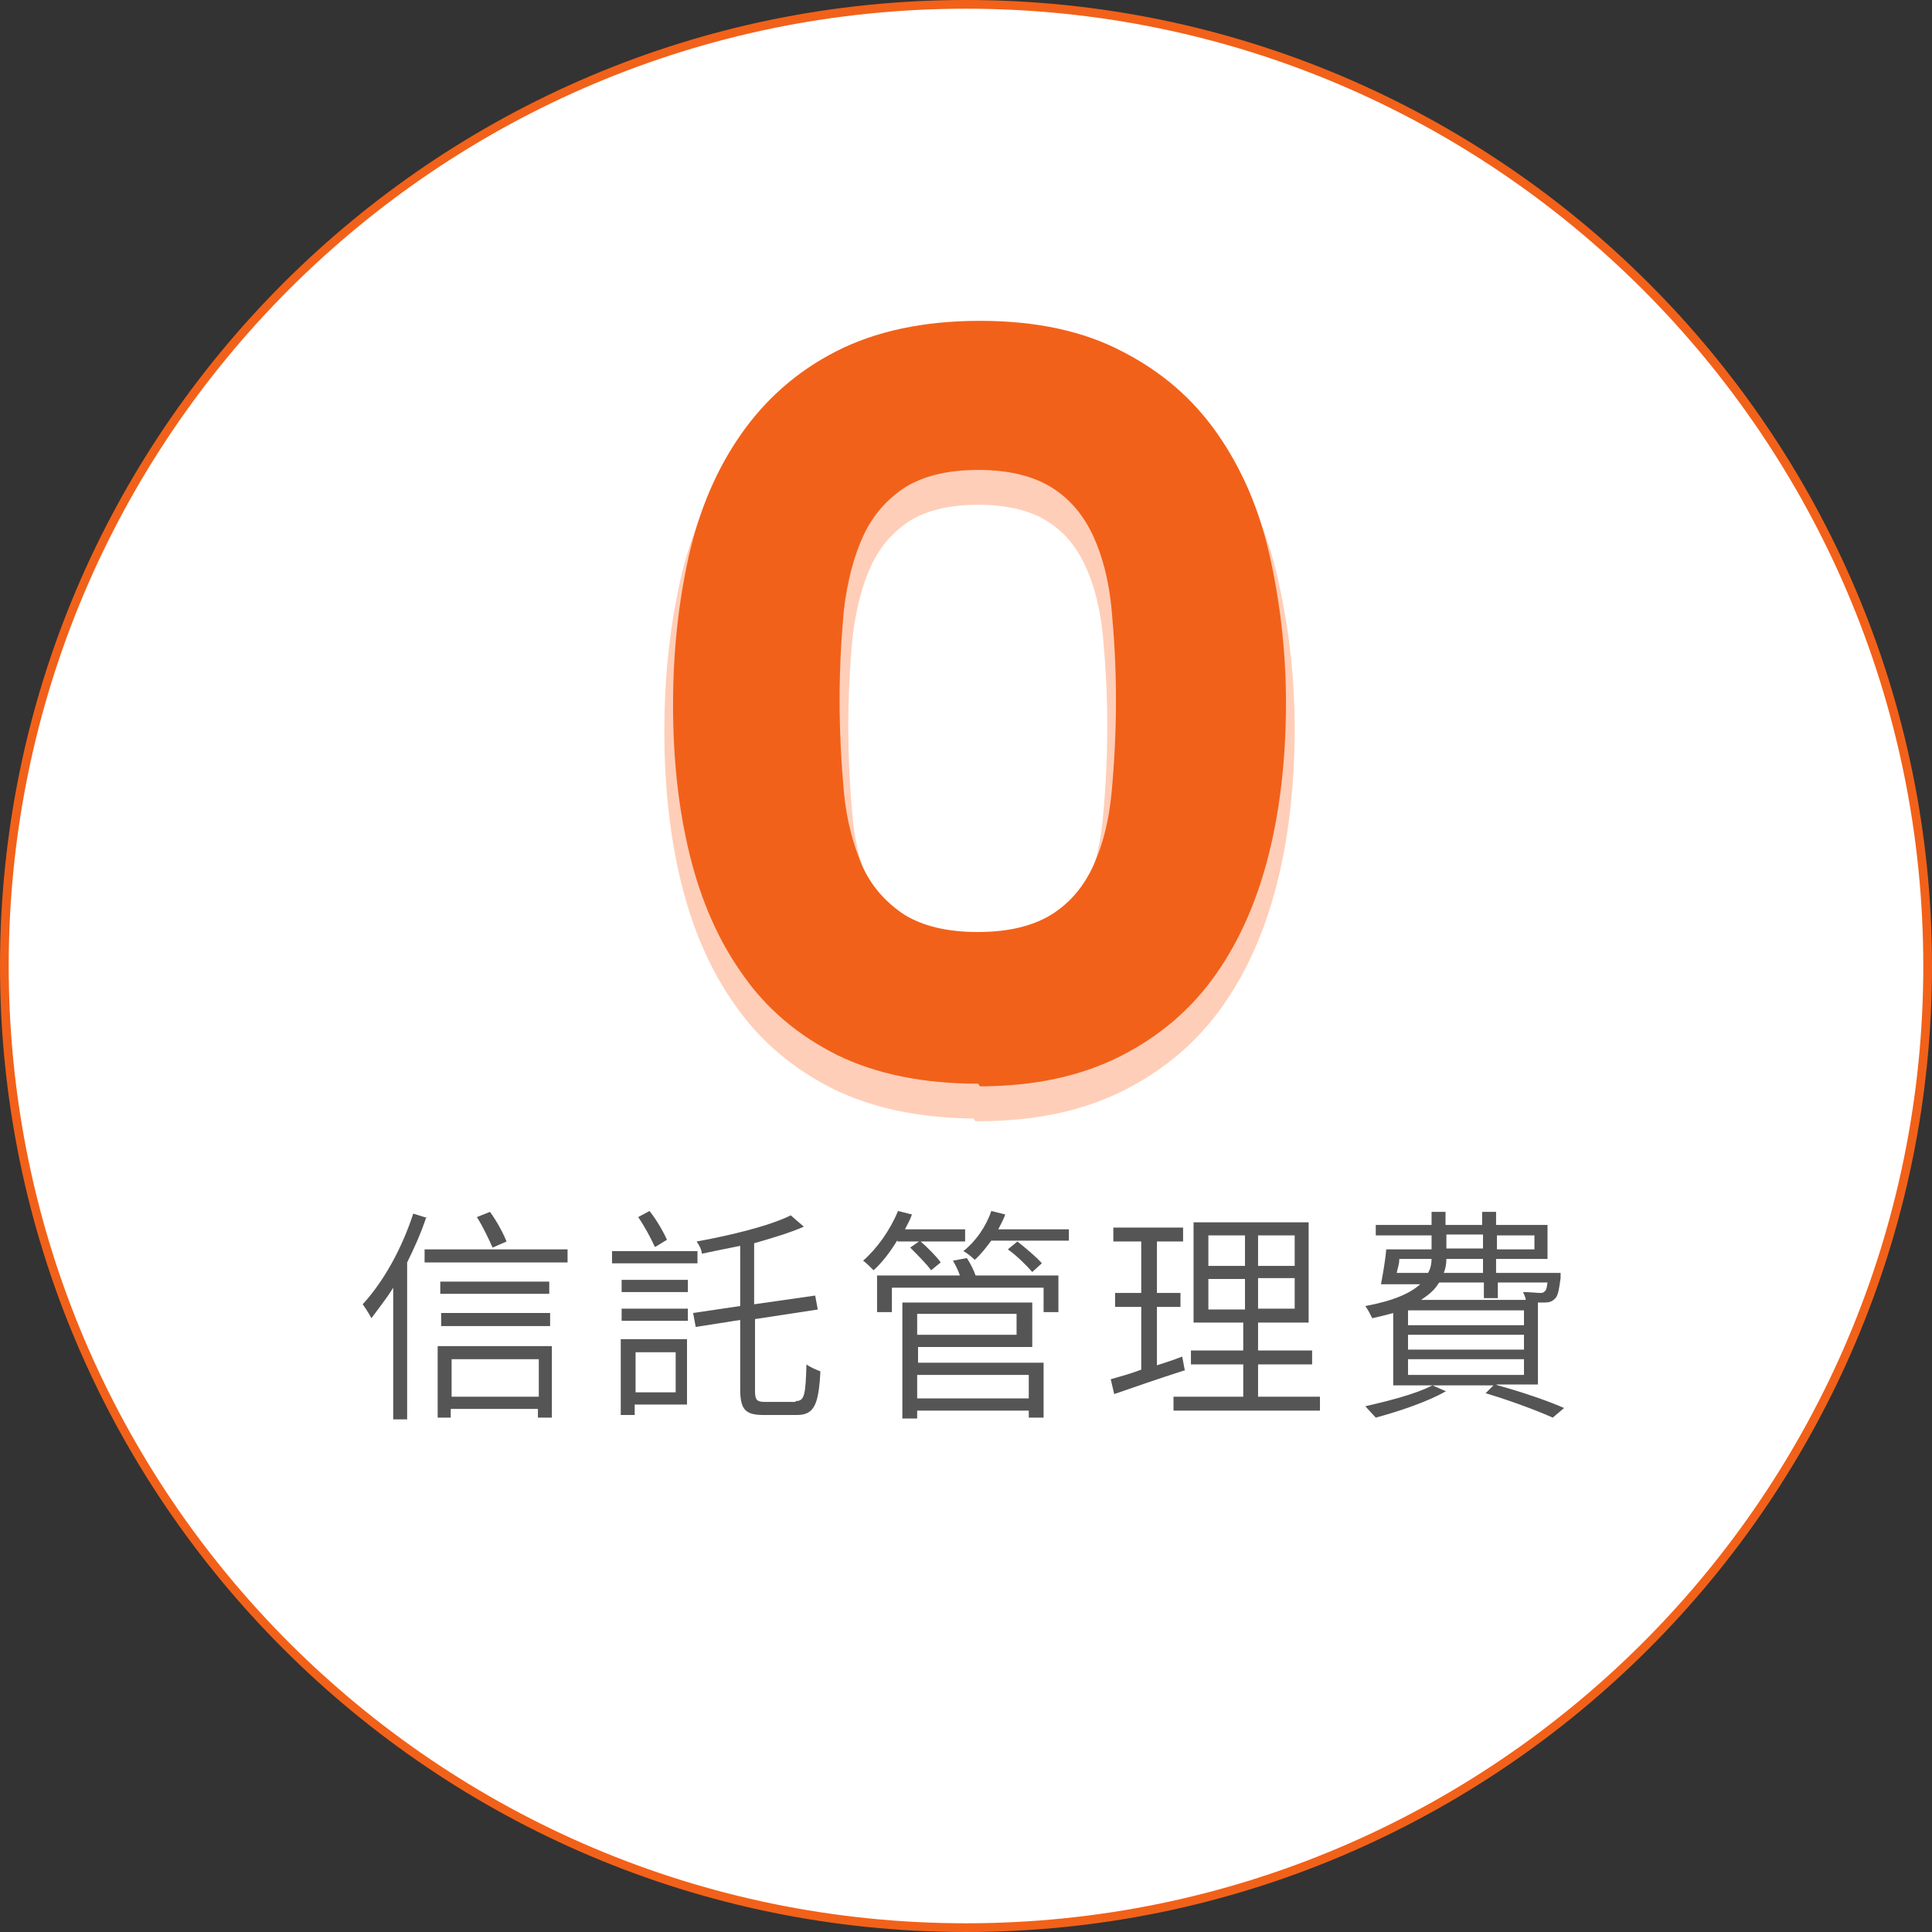
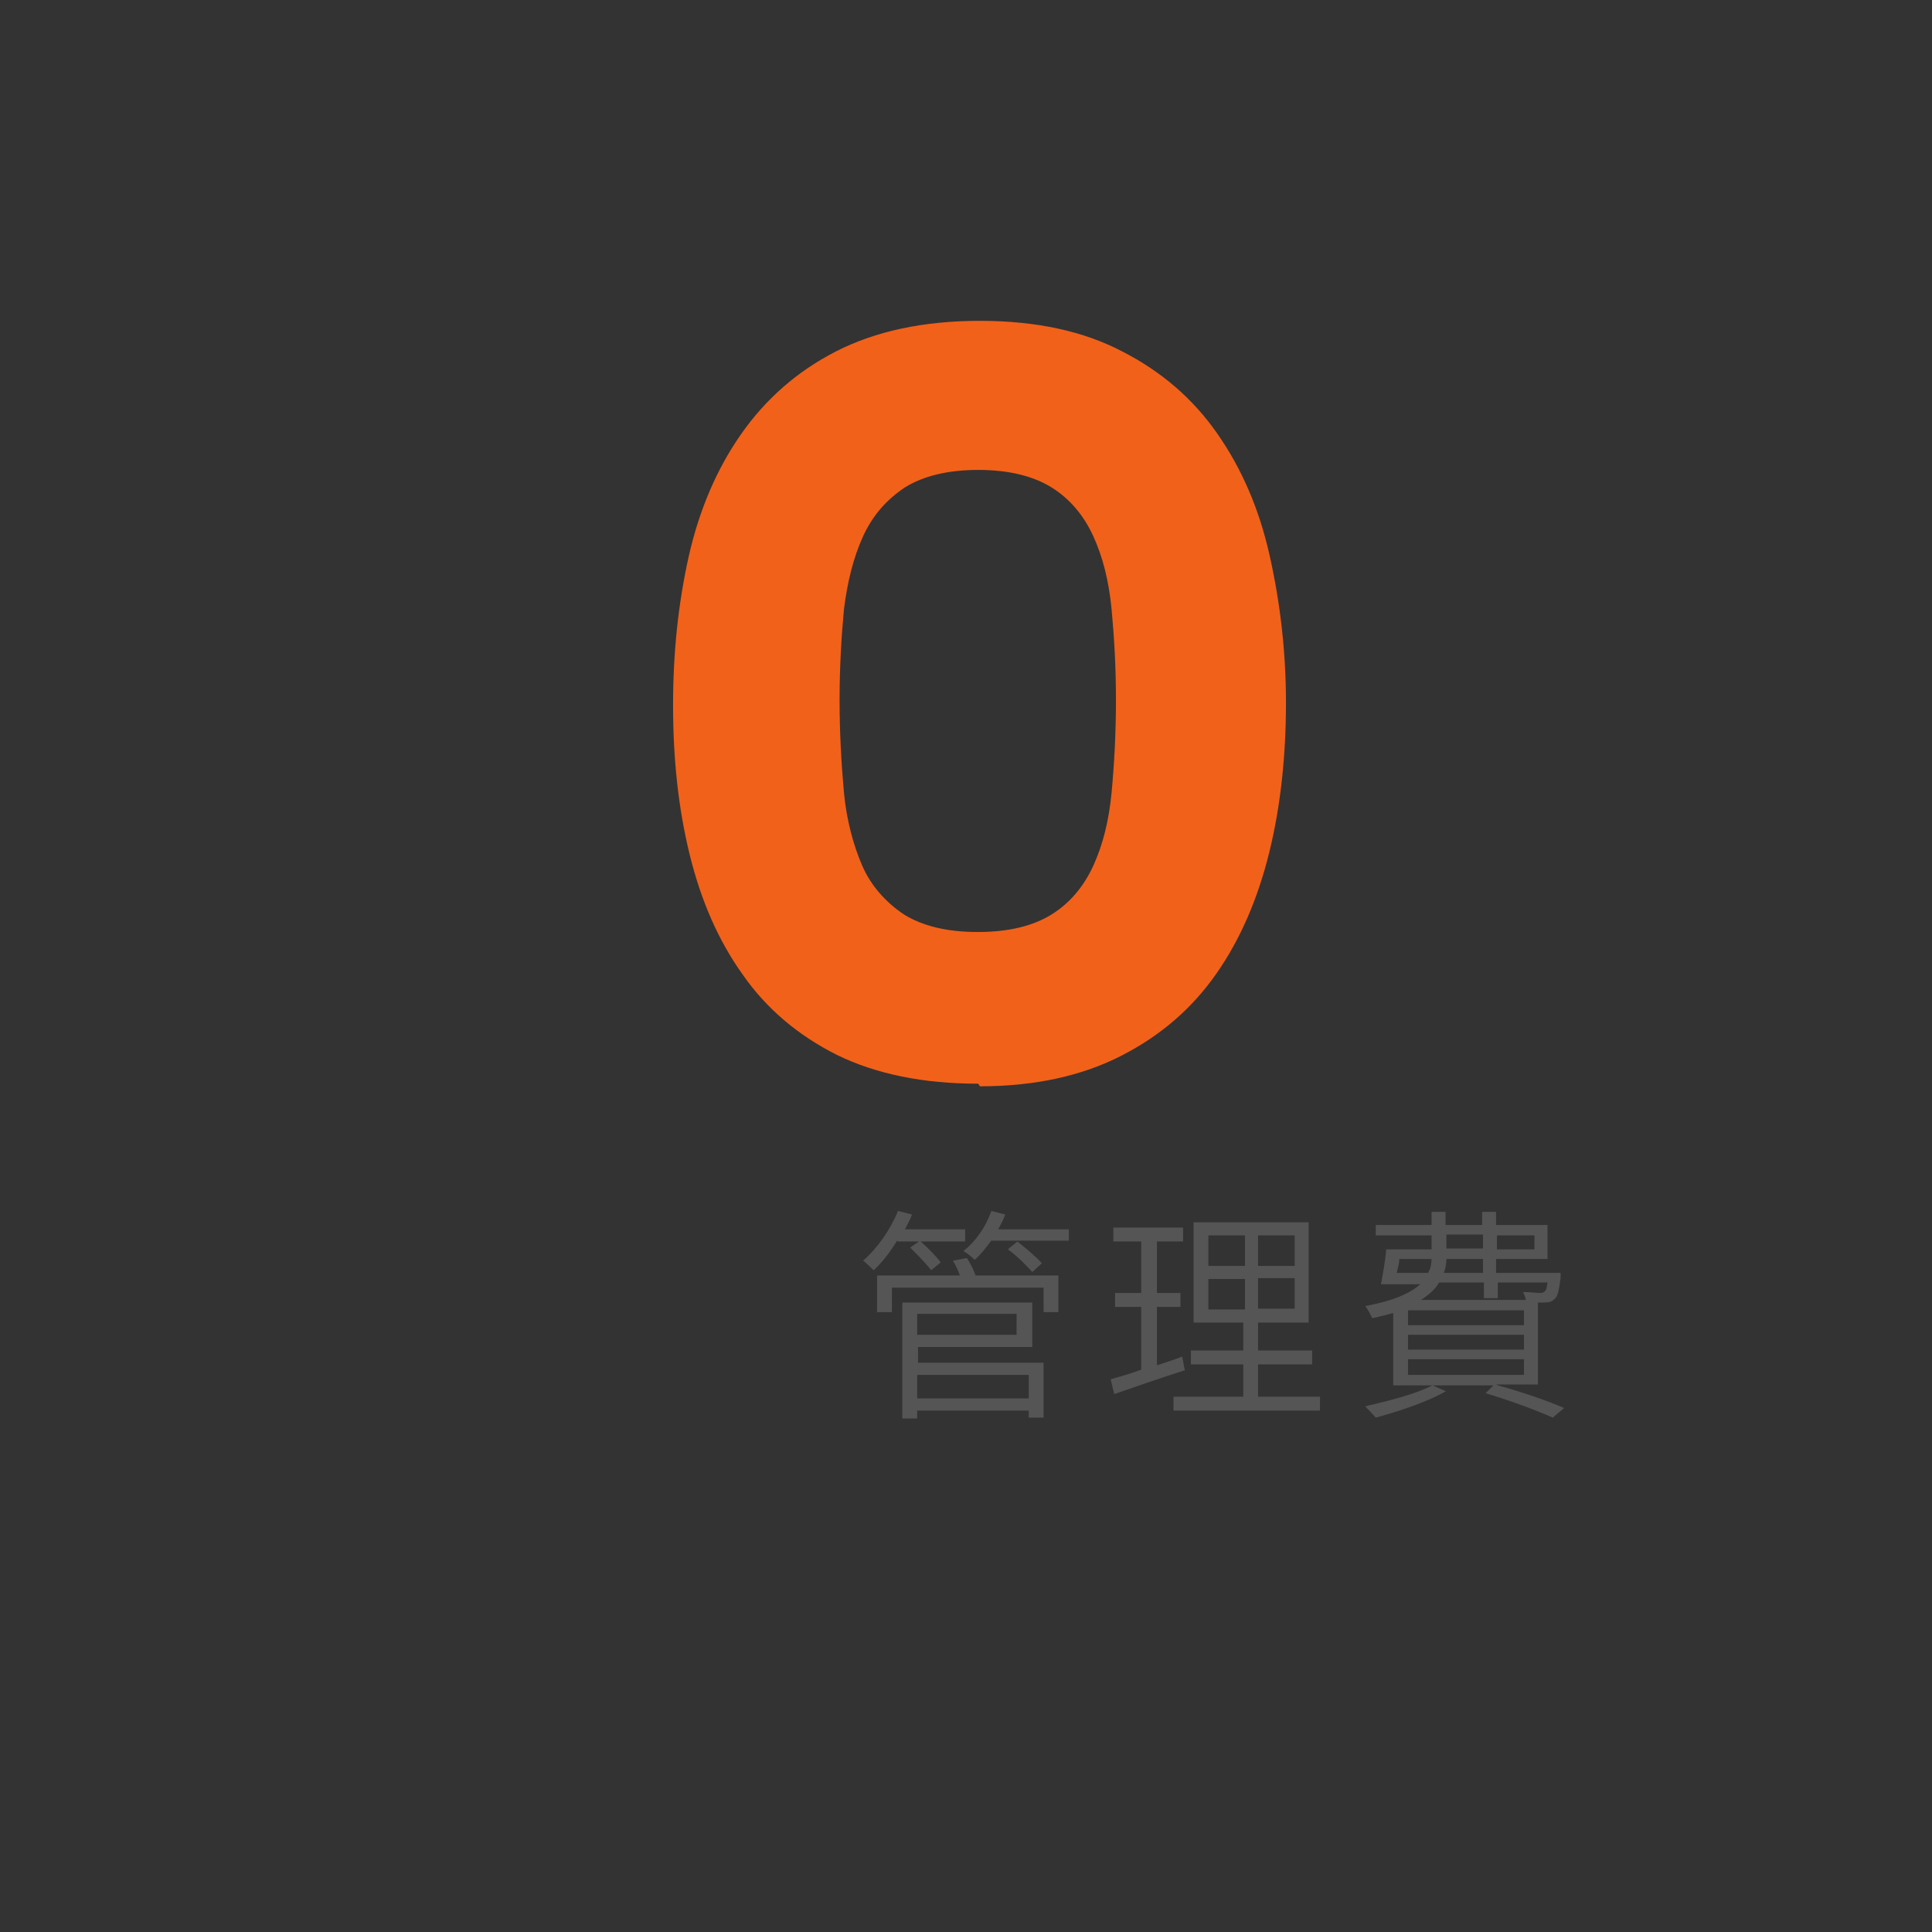
<svg xmlns="http://www.w3.org/2000/svg" id="_圖層_1" data-name=" 圖層 1" version="1.1" viewBox="0 0 221.6 221.6">
  <rect x="0" y="0" width="221.6" height="221.6" fill="#333333" stroke="none" />
  <defs>
    <style>
      .cls-1 {
        fill: #ffceb8;
        stroke: #ffceb8;
        stroke-miterlimit: 10;
        stroke-width: 2px;
      }

      .cls-2 {
        fill: #f26119;
      }

      .cls-2, .cls-3, .cls-4 {
        stroke-width: 0px;
      }

      .cls-3 {
        fill: #555;
      }

      .cls-4 {
        fill: #fff;
      }
    </style>
  </defs>
  <g>
-     <circle class="cls-4" cx="110.8" cy="110.8" r="110.3" />
-     <path class="cls-2" d="M110.8,221.6C49.7,221.6,0,171.9,0,110.8S49.7,0,110.8,0s110.8,49.7,110.8,110.8-49.7,110.8-110.8,110.8ZM110.8,1C50.2,1,1,50.2,1,110.8s49.2,109.8,109.8,109.8,109.8-49.2,109.8-109.8S171.3,1,110.8,1Z" />
-   </g>
+     </g>
  <g>
-     <path class="cls-3" d="M48.9,139.6c-.6,1.8-1.4,3.6-2.2,5.2v18h-1.6v-15.1c-.8,1.3-1.7,2.4-2.5,3.5-.2-.4-.7-1.2-1-1.6,2.4-2.6,4.5-6.4,5.8-10.4l1.6.5h0ZM65.1,143.3v1.5h-16.4v-1.5h16.4ZM50.2,154.4h13.1v8.2h-1.6v-1h-10v1h-1.5v-8.3h0ZM63,148.4h-12.5v-1.4h12.5v1.4ZM50.6,150.6h12.5v1.5h-12.5v-1.5ZM51.8,155.9v4.3h10v-4.3h-10ZM56.5,143.1c-.4-.9-1.1-2.4-1.8-3.5l1.5-.6c.8,1.1,1.5,2.4,1.9,3.4l-1.6.7h0Z" />
-     <path class="cls-3" d="M80,144.9h-9.8v-1.4h9.8v1.4ZM78.9,161.1h-6.1v1.2h-1.6v-8.7h7.6v7.5ZM71.3,148.2v-1.4h7.6v1.4h-7.6ZM71.3,150.1h7.6v1.4h-7.6v-1.4ZM72.9,155.1v4.6h4.6v-4.6h-4.6ZM75.1,143c-.4-.9-1.2-2.4-1.9-3.4l1.3-.7c.8,1,1.6,2.4,2,3.3l-1.3.8h0ZM91.3,160.7c1,0,1.1-.8,1.2-4.2.4.3,1.1.6,1.6.8-.2,3.8-.7,5-2.7,5h-3.8c-2.1,0-2.7-.6-2.7-3v-7.9l-5.1.8-.3-1.6,5.4-.8v-6.9c-1.5.3-3,.6-4.4.9,0-.4-.3-1-.6-1.4,3.9-.7,8.4-1.8,10.8-3l1.5,1.3c-1.6.7-3.6,1.3-5.7,1.9v7l7-1,.3,1.6-7.2,1.1v8.2c0,1.1.2,1.3,1.2,1.3h3.4Z" />
    <path class="cls-3" d="M102.9,142.3c-.8,1.3-1.7,2.5-2.7,3.4-.3-.3-.9-.9-1.2-1.1,1.6-1.4,3.1-3.5,4-5.7l1.6.4c-.2.6-.5,1.1-.8,1.7h6.9v1.4h-5.1c.8.7,1.8,1.7,2.3,2.4l-1.1.9c-.5-.7-1.6-1.8-2.4-2.6l1-.7h-2.4ZM110.9,144.3c.4.6.8,1.4,1,2h9.5v4.2h-1.7v-2.8h-17.4v2.8h-1.7v-4.2h9.5c-.2-.6-.5-1.2-.8-1.7l1.6-.3ZM105.2,156.3h14.5v6.3h-1.7v-.8h-12.8v.9h-1.7v-13.3h14.9v5.1h-13.1v1.9h0ZM105.2,150.7v2.4h11.4v-2.4h-11.4ZM105.2,157.7v2.7h12.8v-2.7s-12.8,0-12.8,0ZM122.6,140.9v1.4h-8.9c-.6.8-1.2,1.6-1.9,2.2-.3-.3-.9-.8-1.3-1,1.4-1.1,2.6-2.8,3.2-4.6l1.6.4c-.2.6-.5,1.1-.8,1.7h8.1ZM118.4,145.9c-.6-.7-1.8-1.9-2.8-2.6l1.1-.9c1,.8,2.2,1.8,2.8,2.5l-1.1,1Z" />
    <path class="cls-3" d="M135.8,157.2c-2.8.9-5.7,1.9-8,2.7l-.4-1.7c1-.3,2.2-.6,3.5-1.1v-7.2h-3v-1.6h3v-5.9h-3.2v-1.6h8v1.6h-3v5.9h2.7v1.6h-2.7v6.7c.9-.3,1.9-.6,2.9-1l.3,1.6h0ZM151.4,160.2v1.6h-16.8v-1.6h8v-3.7h-6v-1.6h6v-3.2h-5.7v-11.5h13.2v11.5h-5.8v3.2h6.2v1.6h-6.2v3.7h7ZM138.6,145.2h4.2v-3.5h-4.2v3.5ZM138.6,150.2h4.2v-3.5h-4.2v3.5ZM148.5,141.7h-4.2v3.5h4.2v-3.5ZM148.5,146.6h-4.2v3.5h4.2v-3.5Z" />
    <path class="cls-3" d="M165.8,159.6c-2.1,1.2-5.4,2.3-8,3-.3-.3-.9-1-1.2-1.3,2.6-.6,5.8-1.4,7.7-2.4l1.6.7ZM171.8,158.9c2.9.8,5.8,1.8,7.6,2.6l-1.3,1.1c-1.8-.8-4.7-1.9-7.7-2.8l.9-.9h-11.5v-8.3c-.7.2-1.5.4-2.4.6-.2-.4-.5-1-.8-1.4,3.3-.6,5.2-1.5,6.3-2.5h-4.5c.2-1.1.5-2.7.6-4h5.2v-1.6h-6.4v-1.2h6.4v-1.5h1.6v1.5h4.2v-1.5h1.6v1.5h5.9v3.9h-5.9v1.6h7.4s0,.4,0,.6c-.2,1.4-.3,2.1-.7,2.4-.3.3-.6.4-1.2.4h-.7v9.4h-4.8,0ZM160.5,144.4c0,.6-.2,1.1-.3,1.6h3.6c.3-.5.4-1.1.4-1.6h-3.8,0ZM174.8,150.3h-13.3v1.7h13.3v-1.7ZM174.8,153.1h-13.3v1.7h13.3v-1.7ZM161.5,157.7h13.3v-1.8h-13.3v1.8ZM165,147.2c-.4.7-1.1,1.3-2,1.9h12c0-.3-.2-.6-.3-.9.8,0,1.6.1,1.9.1s.4,0,.6-.2.2-.4.3-1h-5.7v1.8h-1.6v-1.8h-5.1ZM170.1,144.4h-4.2c0,.6-.1,1.1-.3,1.6h4.5v-1.6h0ZM165.9,143.2h4.2v-1.6h-4.2v1.6ZM171.7,141.7v1.6h4.3v-1.6h-4.3Z" />
  </g>
-   <path class="cls-1" d="M112.2,127.3c-6.3,0-11.7-1.1-16.2-3.3-4.4-2.2-8.1-5.3-10.8-9.2-2.8-3.9-4.8-8.5-6.1-13.8-1.3-5.3-1.9-11-1.9-17.1s.6-11.7,1.8-17.1c1.2-5.3,3.2-10,6-14,2.8-4,6.4-7.2,10.9-9.5,4.5-2.3,10-3.5,16.5-3.5s11.9,1.2,16.3,3.5c4.5,2.3,8.1,5.4,10.9,9.4,2.8,4,4.8,8.6,6,13.9s1.9,11,1.9,17-.6,11.8-1.9,17.1c-1.3,5.3-3.3,10-6.1,14-2.8,4-6.4,7.1-10.9,9.4-4.5,2.3-9.9,3.5-16.2,3.5h0ZM112.2,109.9c3.5,0,6.3-.7,8.4-2,2.1-1.3,3.7-3.2,4.8-5.6s1.8-5.2,2.1-8.4.5-6.8.5-10.6-.2-7.2-.5-10.4c-.3-3.2-1-6-2.1-8.4-1.1-2.4-2.7-4.3-4.8-5.6s-4.9-2-8.4-2-6.3.7-8.4,2c-2.1,1.4-3.7,3.2-4.8,5.6-1.1,2.4-1.8,5.2-2.2,8.4-.3,3.2-.5,6.7-.5,10.4s.2,7.3.5,10.6c.3,3.2,1.1,6.1,2.1,8.4s2.7,4.2,4.8,5.6c2.1,1.3,4.9,2,8.4,2h0Z" />
  <path class="cls-2" d="M112.2,124.3c-6.3,0-11.7-1.1-16.2-3.3-4.4-2.2-8.1-5.3-10.8-9.2-2.8-3.9-4.8-8.5-6.1-13.8-1.3-5.3-1.9-11-1.9-17.1s.6-11.7,1.8-17.1c1.2-5.3,3.2-10,6-14,2.8-4,6.4-7.2,10.9-9.5,4.5-2.3,10-3.5,16.5-3.5s11.9,1.2,16.3,3.5c4.5,2.3,8.1,5.4,10.9,9.4,2.8,4,4.8,8.6,6,13.9s1.9,11,1.9,17-.6,11.8-1.9,17.1c-1.3,5.3-3.3,10-6.1,14-2.8,4-6.4,7.1-10.9,9.4-4.5,2.3-9.9,3.5-16.2,3.5h0ZM112.2,106.9c3.5,0,6.3-.7,8.4-2,2.1-1.3,3.7-3.2,4.8-5.6s1.8-5.2,2.1-8.4.5-6.8.5-10.6-.2-7.2-.5-10.4c-.3-3.2-1-6-2.1-8.4-1.1-2.4-2.7-4.3-4.8-5.6s-4.9-2-8.4-2-6.3.7-8.4,2c-2.1,1.4-3.7,3.2-4.8,5.6-1.1,2.4-1.8,5.2-2.2,8.4-.3,3.2-.5,6.7-.5,10.4s.2,7.3.5,10.6c.3,3.2,1.1,6.1,2.1,8.4s2.7,4.2,4.8,5.6c2.1,1.3,4.9,2,8.4,2h0Z" />
</svg>